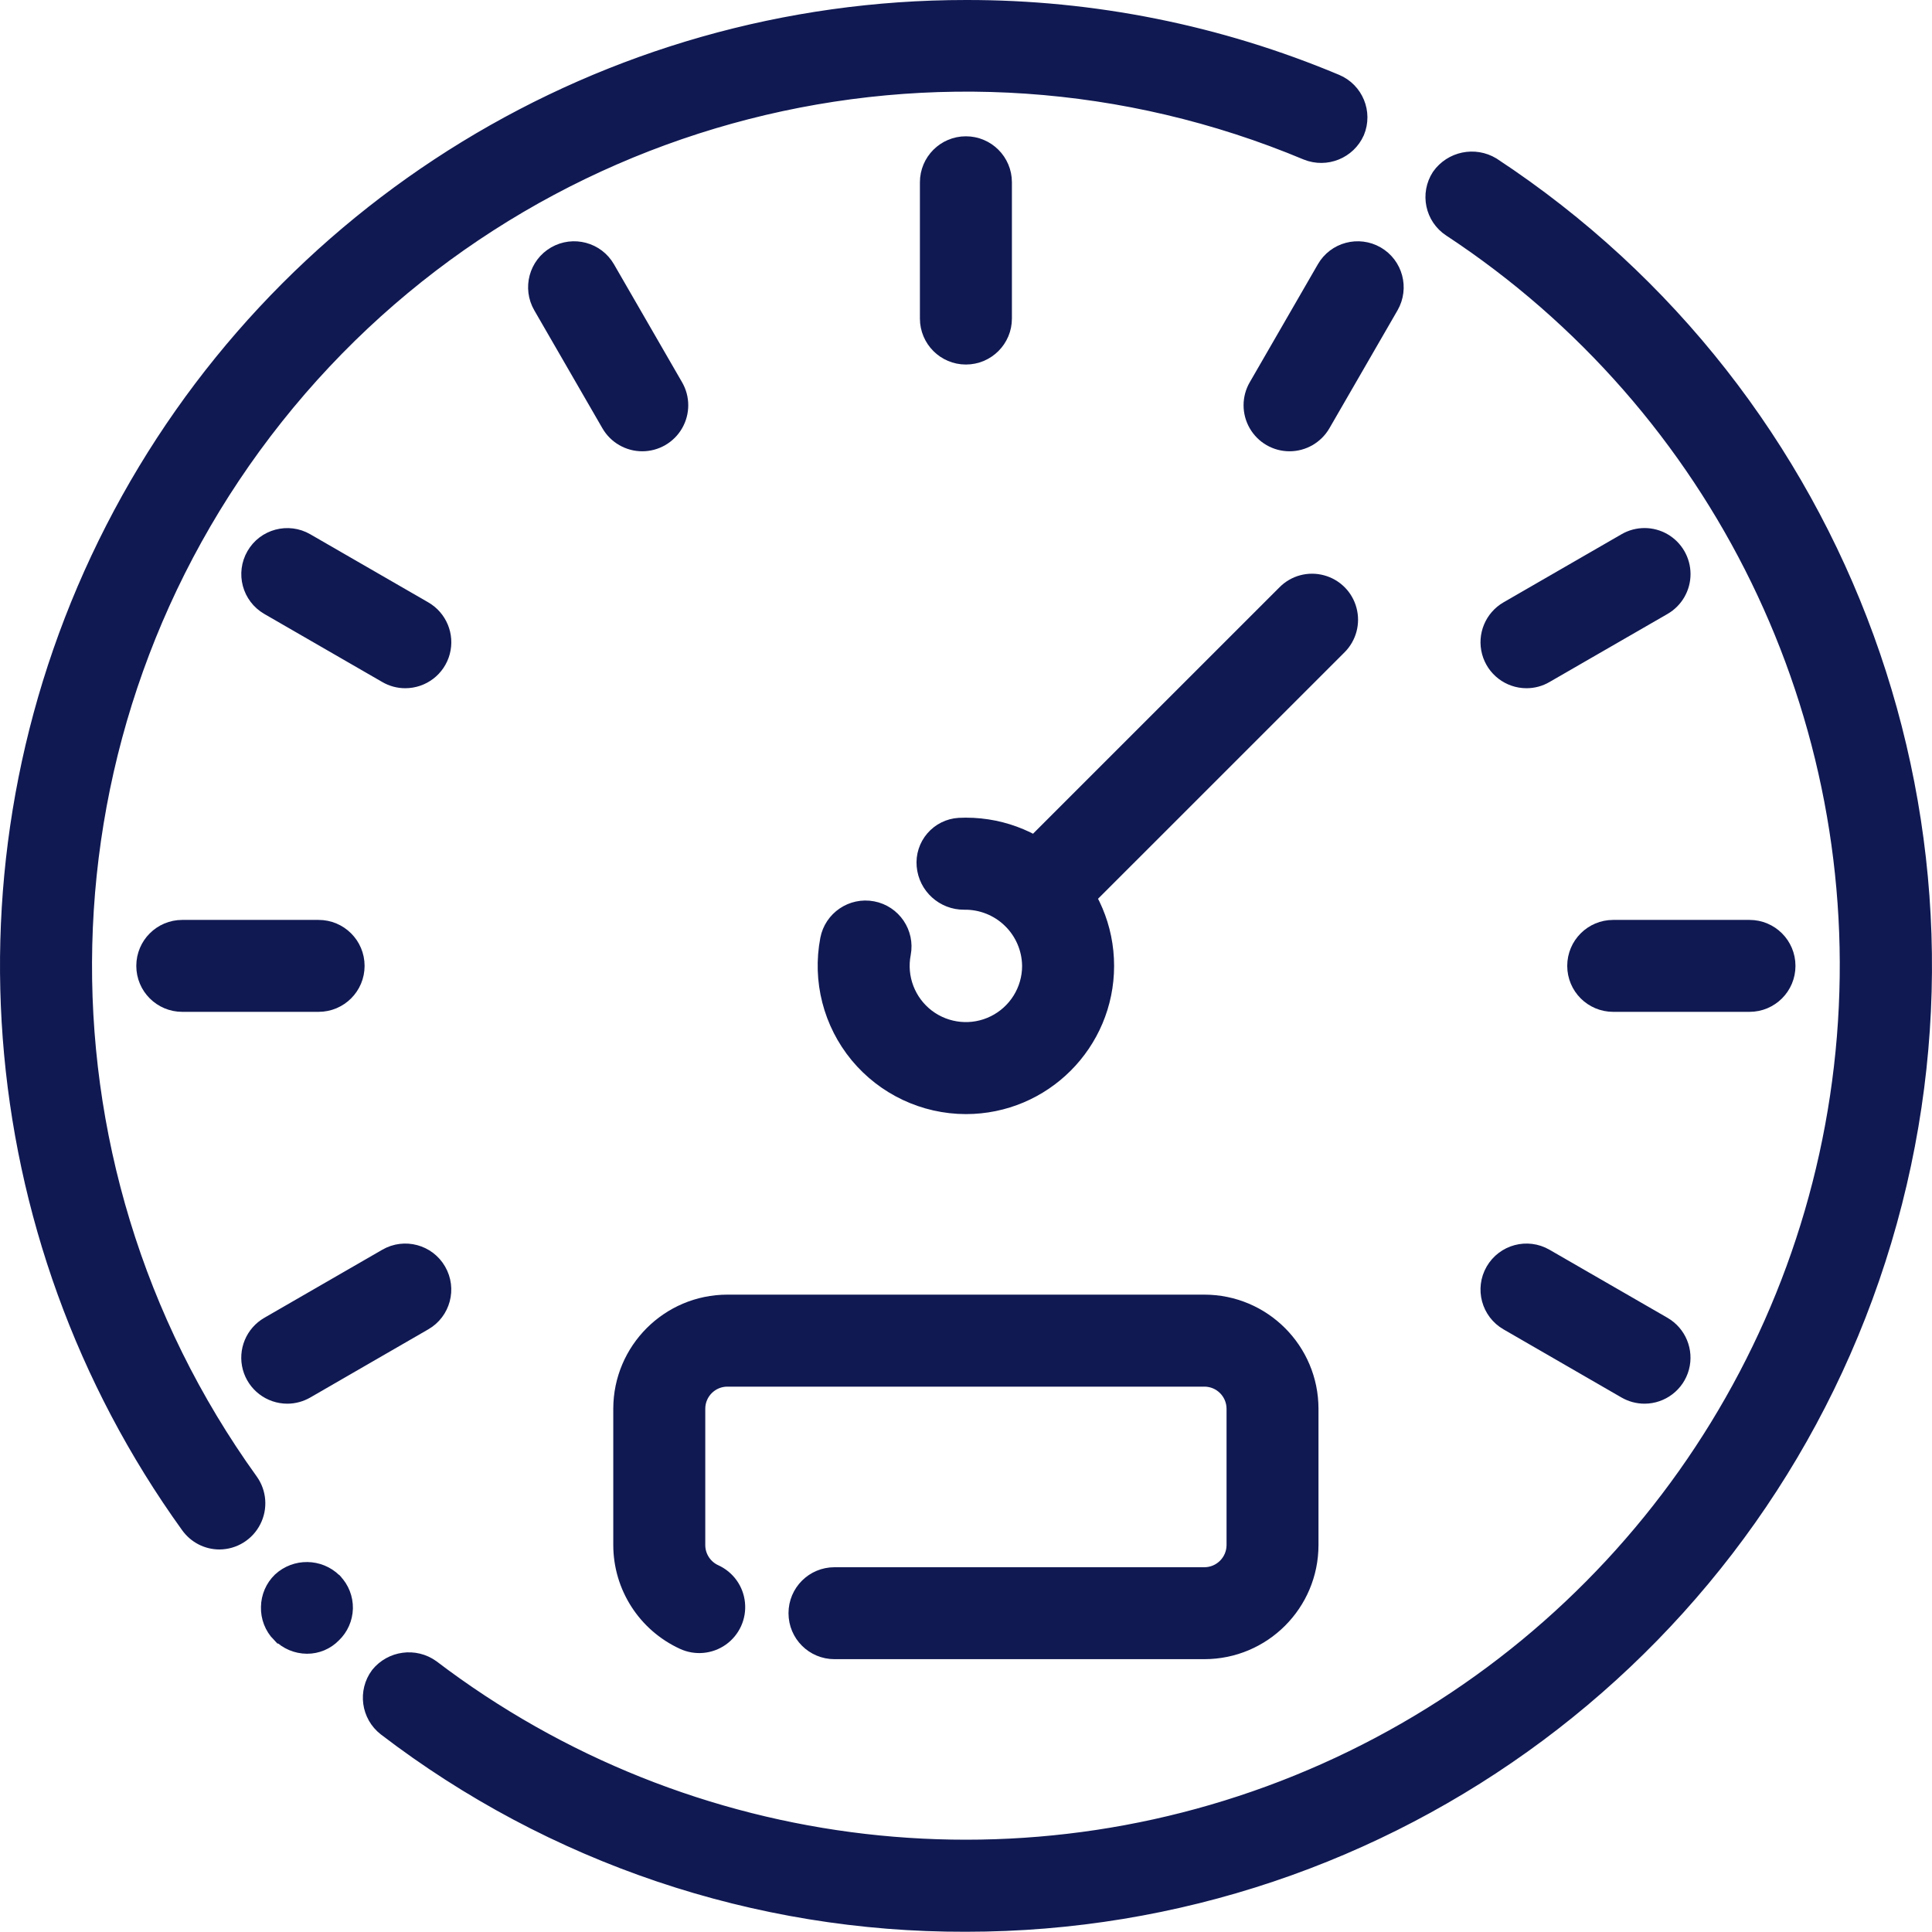
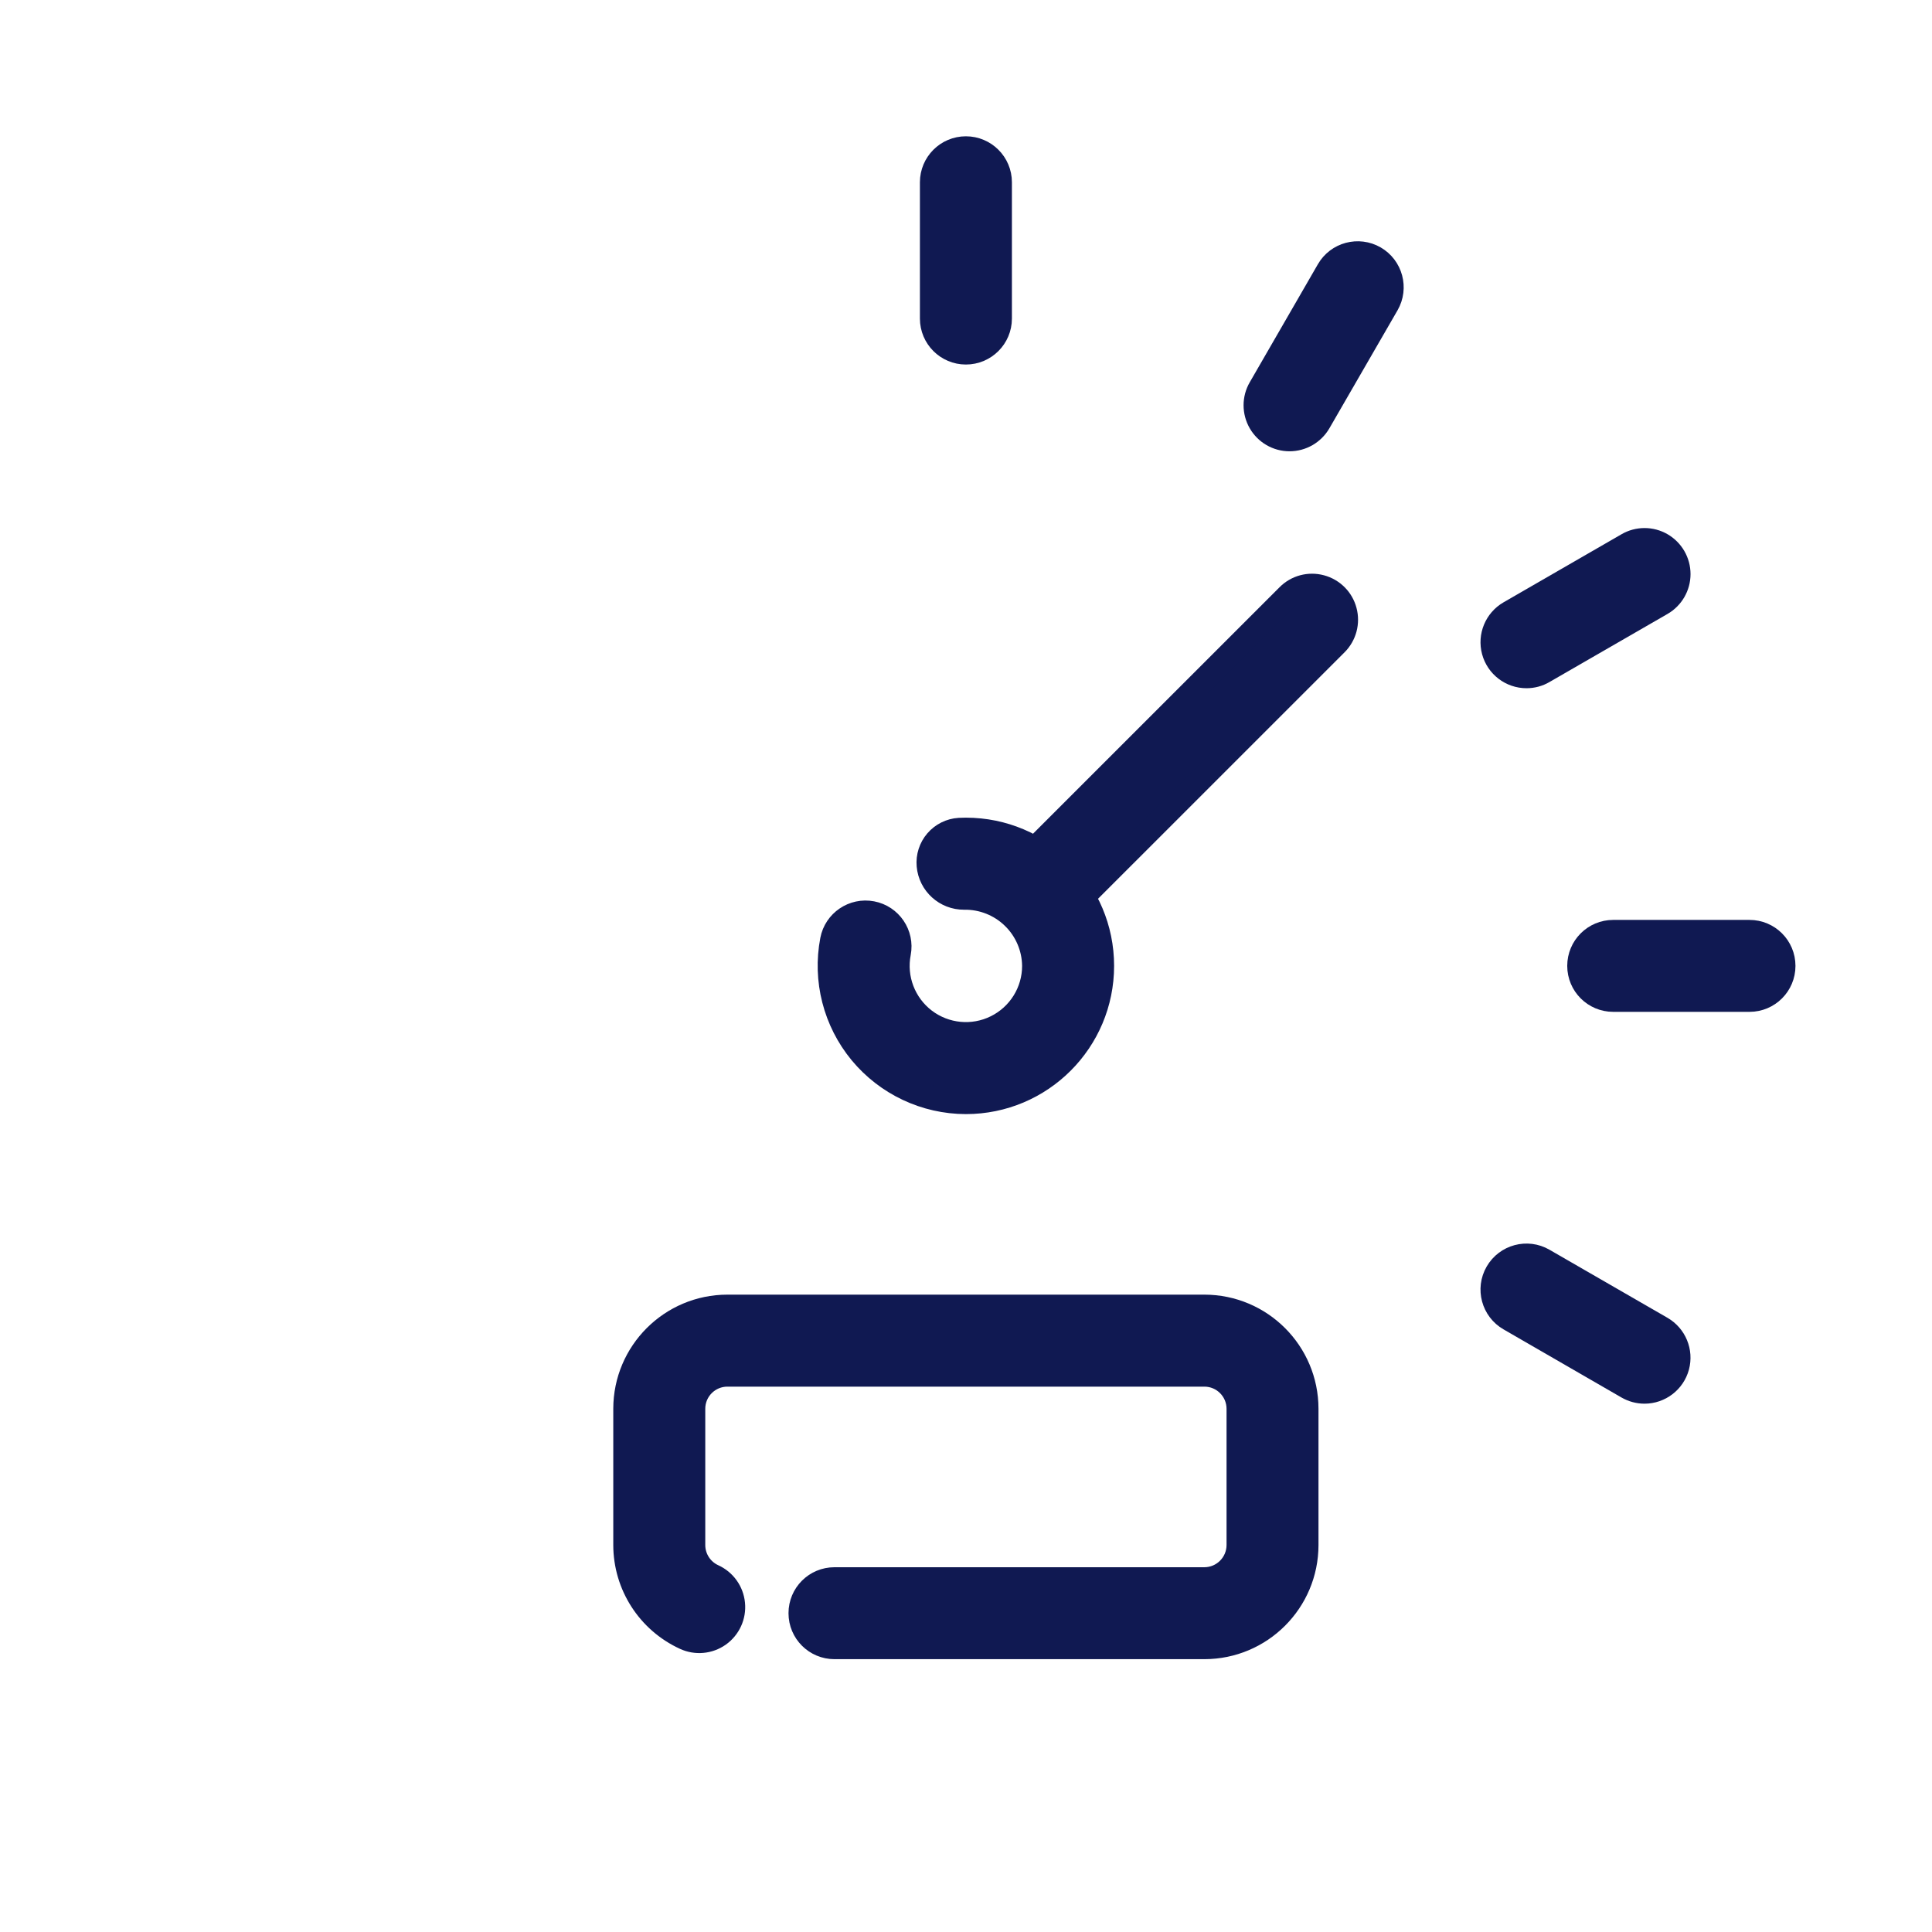
<svg xmlns="http://www.w3.org/2000/svg" width="32.404px" height="32.4px" viewBox="0 0 32.404 32.4" version="1.1">
  <title>speed</title>
  <g id="Page-1" stroke="none" stroke-width="1" fill="none" fill-rule="evenodd">
    <g id="4-Produkt" transform="translate(-860.8, -953.8)" fill="#101952" fill-rule="nonzero" stroke="#101952" stroke-width="0.4">
      <g id="Group-6" transform="translate(849, 942)">
        <g id="speed" transform="translate(12, 12)">
          <path d="M17.212,15.36 C16.981,15.36 16.773,15.22 16.684,15.007 C16.596,14.793 16.645,14.548 16.808,14.384 L21.403,9.79 C21.547,9.645 21.757,9.589 21.954,9.642 C22.152,9.695 22.306,9.849 22.358,10.046 C22.411,10.243 22.355,10.453 22.211,10.598 L17.616,15.192 C17.509,15.3 17.364,15.36 17.212,15.36 L17.212,15.36 Z" id="Path" />
          <path d="M16,18.286 C15.319,18.285 14.673,17.98 14.238,17.455 C13.804,16.929 13.627,16.238 13.755,15.568 C13.814,15.258 14.114,15.055 14.424,15.114 C14.734,15.173 14.937,15.472 14.878,15.782 C14.795,16.209 14.962,16.645 15.307,16.909 C15.653,17.172 16.118,17.217 16.507,17.024 C16.897,16.831 17.143,16.434 17.143,16 C17.14,15.693 17.014,15.399 16.794,15.185 C16.574,14.971 16.277,14.853 15.97,14.858 C15.661,14.86 15.401,14.625 15.374,14.316 C15.361,14.168 15.408,14.021 15.505,13.908 C15.602,13.795 15.741,13.726 15.889,13.717 L16,13.714 C17.263,13.714 18.286,14.738 18.286,16 C18.286,17.262 17.263,18.286 16,18.286 Z" id="Path" />
          <path d="M16,5.714 C15.685,5.714 15.429,5.458 15.429,5.143 L15.429,2.857 C15.429,2.542 15.685,2.286 16,2.286 C16.316,2.286 16.572,2.542 16.572,2.857 L16.572,5.143 C16.572,5.458 16.316,5.714 16,5.714 Z" id="Path" />
          <path d="M29.143,16.571 L26.857,16.571 C26.542,16.571 26.286,16.316 26.286,16 C26.286,15.684 26.542,15.429 26.857,15.429 L29.143,15.429 C29.459,15.429 29.714,15.684 29.714,16 C29.714,16.316 29.459,16.571 29.143,16.571 Z" id="Path" />
-           <path d="M5.143,16.571 L2.857,16.571 C2.542,16.571 2.286,16.316 2.286,16 C2.286,15.684 2.542,15.429 2.857,15.429 L5.143,15.429 C5.459,15.429 5.715,15.684 5.715,16 C5.715,16.316 5.459,16.571 5.143,16.571 Z" id="Path" />
-           <path d="M10.572,7.169 C10.368,7.169 10.179,7.06 10.077,6.883 L8.934,4.904 C8.776,4.63 8.87,4.281 9.143,4.123 C9.417,3.966 9.766,4.059 9.924,4.332 L11.067,6.312 C11.169,6.488 11.169,6.706 11.067,6.883 C10.965,7.06 10.776,7.169 10.572,7.169 Z" id="Path" />
          <path d="M25.403,11.143 C25.145,11.143 24.918,10.97 24.851,10.72 C24.784,10.47 24.893,10.206 25.117,10.076 L27.096,8.934 C27.273,8.831 27.491,8.831 27.668,8.933 C27.845,9.036 27.954,9.224 27.954,9.429 C27.954,9.633 27.845,9.822 27.668,9.924 L25.688,11.066 C25.602,11.117 25.503,11.143 25.403,11.143 L25.403,11.143 Z" id="Path" />
-           <path d="M4.619,23.143 C4.36,23.143 4.133,22.969 4.066,22.72 C3.999,22.47 4.108,22.206 4.333,22.076 L6.312,20.934 C6.585,20.776 6.935,20.87 7.092,21.143 C7.25,21.416 7.157,21.766 6.883,21.923 L4.904,23.066 C4.817,23.116 4.719,23.143 4.619,23.143 L4.619,23.143 Z" id="Path" />
-           <path d="M6.597,11.143 C6.497,11.143 6.399,11.117 6.312,11.066 L4.333,9.924 C4.059,9.766 3.966,9.416 4.124,9.143 C4.281,8.87 4.631,8.776 4.904,8.934 L6.883,10.076 C7.108,10.206 7.217,10.47 7.15,10.72 C7.083,10.97 6.856,11.143 6.597,11.143 L6.597,11.143 Z" id="Path" />
          <path d="M27.382,23.143 C27.281,23.143 27.183,23.116 27.096,23.066 L25.117,21.923 C24.844,21.766 24.75,21.416 24.908,21.143 C25.066,20.87 25.415,20.776 25.688,20.934 L27.668,22.076 C27.892,22.206 28.001,22.47 27.934,22.72 C27.867,22.969 27.64,23.143 27.382,23.143 L27.382,23.143 Z" id="Path" />
          <path d="M21.428,7.169 C21.224,7.169 21.036,7.06 20.934,6.883 C20.832,6.706 20.832,6.488 20.934,6.312 L22.077,4.332 C22.234,4.059 22.584,3.966 22.857,4.123 C23.13,4.281 23.224,4.63 23.067,4.904 L21.924,6.883 C21.821,7.06 21.633,7.169 21.428,7.169 Z" id="Path" />
          <path d="M20,27.428 L13.796,27.428 C13.48,27.428 13.225,27.173 13.225,26.857 C13.225,26.541 13.48,26.286 13.796,26.286 L20,26.286 C20.316,26.285 20.571,26.03 20.572,25.714 L20.572,23.428 C20.571,23.113 20.316,22.857 20,22.857 L12,22.857 C11.685,22.857 11.429,23.113 11.429,23.428 L11.429,25.714 C11.429,25.938 11.56,26.141 11.763,26.234 C11.95,26.319 12.077,26.496 12.096,26.7 C12.116,26.904 12.025,27.102 11.858,27.221 C11.691,27.339 11.473,27.359 11.288,27.273 C10.678,26.993 10.287,26.385 10.286,25.714 L10.286,23.428 C10.287,22.482 11.054,21.715 12,21.714 L20,21.714 C20.947,21.715 21.713,22.482 21.714,23.428 L21.714,25.714 C21.713,26.661 20.947,27.427 20,27.428 L20,27.428 Z" id="Path" />
-           <path d="M16,32 C12.497,32.01 9.09,30.861 6.309,28.731 C6.061,28.538 6.013,28.183 6.2,27.931 C6.396,27.69 6.747,27.642 7,27.823 C11.322,31.11 17.093,31.779 22.052,29.567 C27.011,27.355 30.368,22.614 30.808,17.201 C31.249,11.789 28.702,6.568 24.166,3.583 C23.903,3.411 23.829,3.058 24,2.794 C24.18,2.539 24.527,2.467 24.794,2.628 C30.701,6.514 33.358,13.815 31.33,20.587 C29.302,27.36 23.07,32 16,32 Z M4.949,27.337 C4.796,27.336 4.65,27.275 4.543,27.166 L4.537,27.166 C4.43,27.056 4.372,26.907 4.377,26.754 C4.379,26.603 4.441,26.459 4.549,26.354 C4.778,26.143 5.132,26.148 5.354,26.365 C5.36,26.365 5.36,26.365 5.36,26.371 C5.465,26.479 5.522,26.625 5.519,26.775 C5.515,26.925 5.452,27.068 5.343,27.171 C5.24,27.278 5.097,27.338 4.949,27.337 L4.949,27.337 Z M3.48,25.588 C3.296,25.588 3.124,25.498 3.017,25.348 C-0.492,20.476 -0.978,14.049 1.759,8.705 C4.496,3.361 9.996,-0.001 16,2.72177949e-05 C18.123,-0.004 20.226,0.418 22.183,1.24 C22.474,1.362 22.612,1.697 22.491,1.989 C22.363,2.274 22.033,2.407 21.743,2.291 C15.607,-0.278 8.511,1.543 4.371,6.75 C0.232,11.957 0.057,19.281 3.943,24.68 C4.068,24.854 4.085,25.084 3.987,25.275 C3.89,25.466 3.695,25.587 3.48,25.588 L3.48,25.588 Z" id="Shape" />
        </g>
      </g>
    </g>
  </g>
</svg>